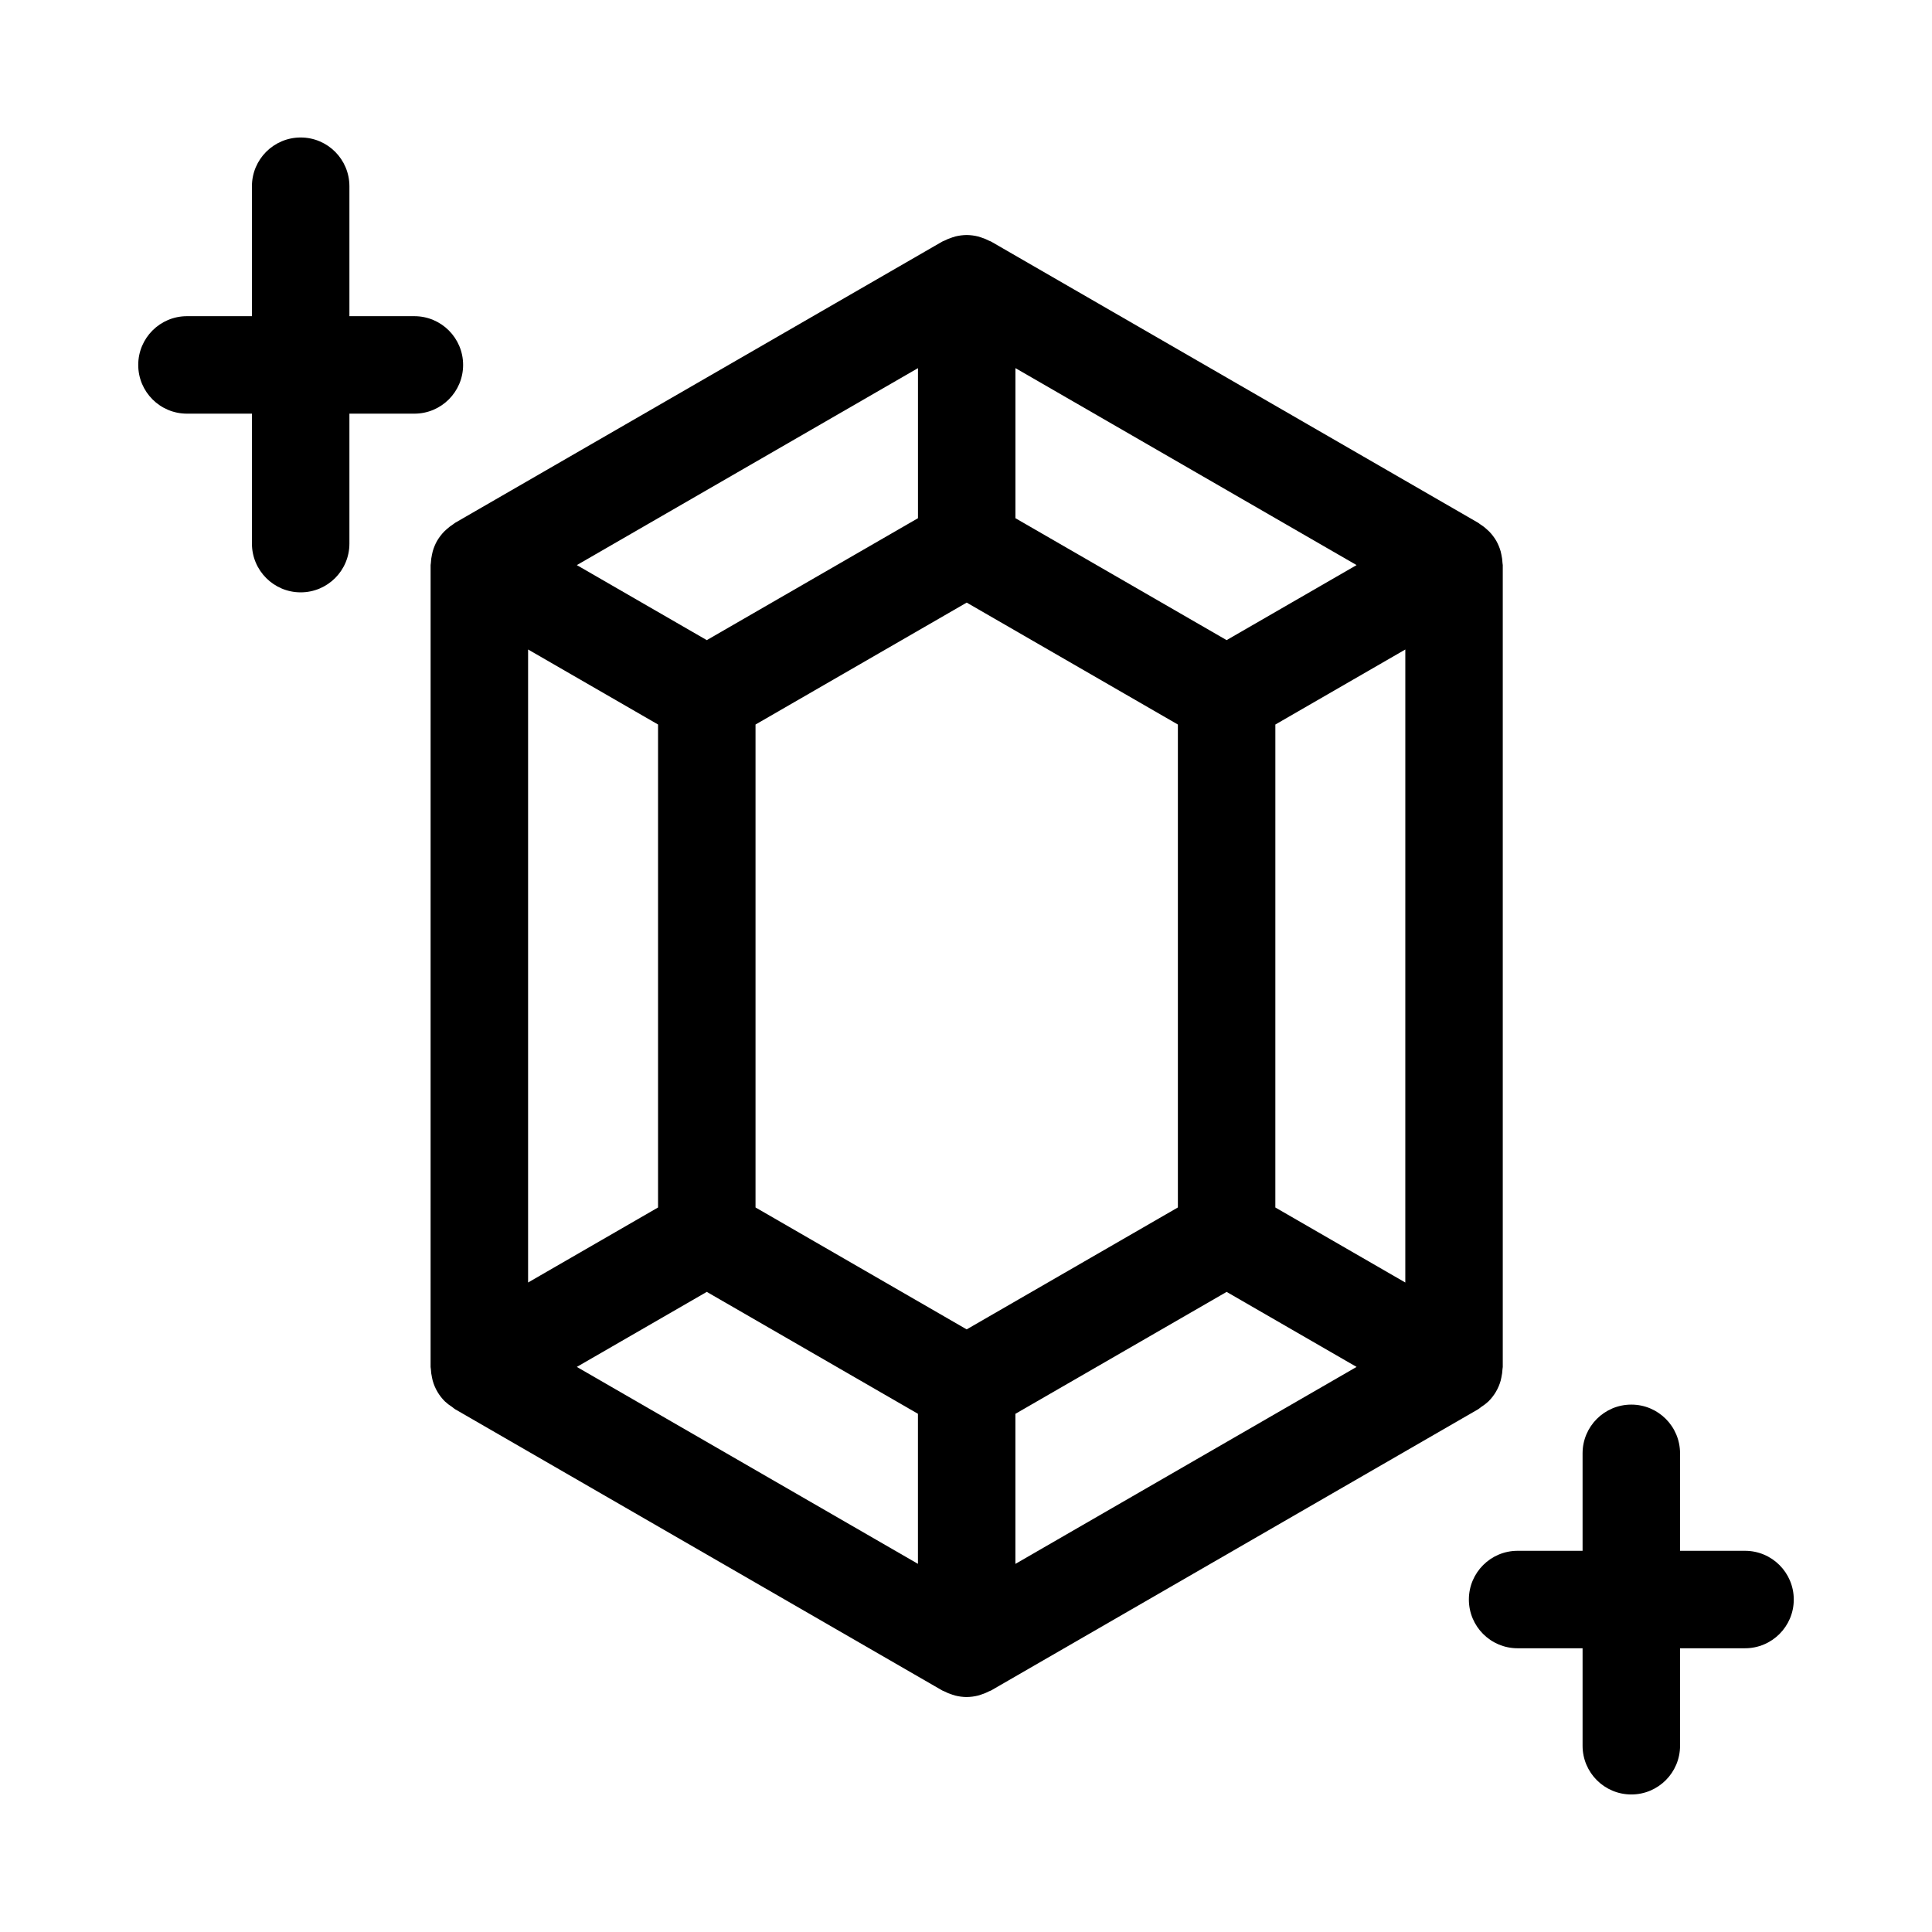
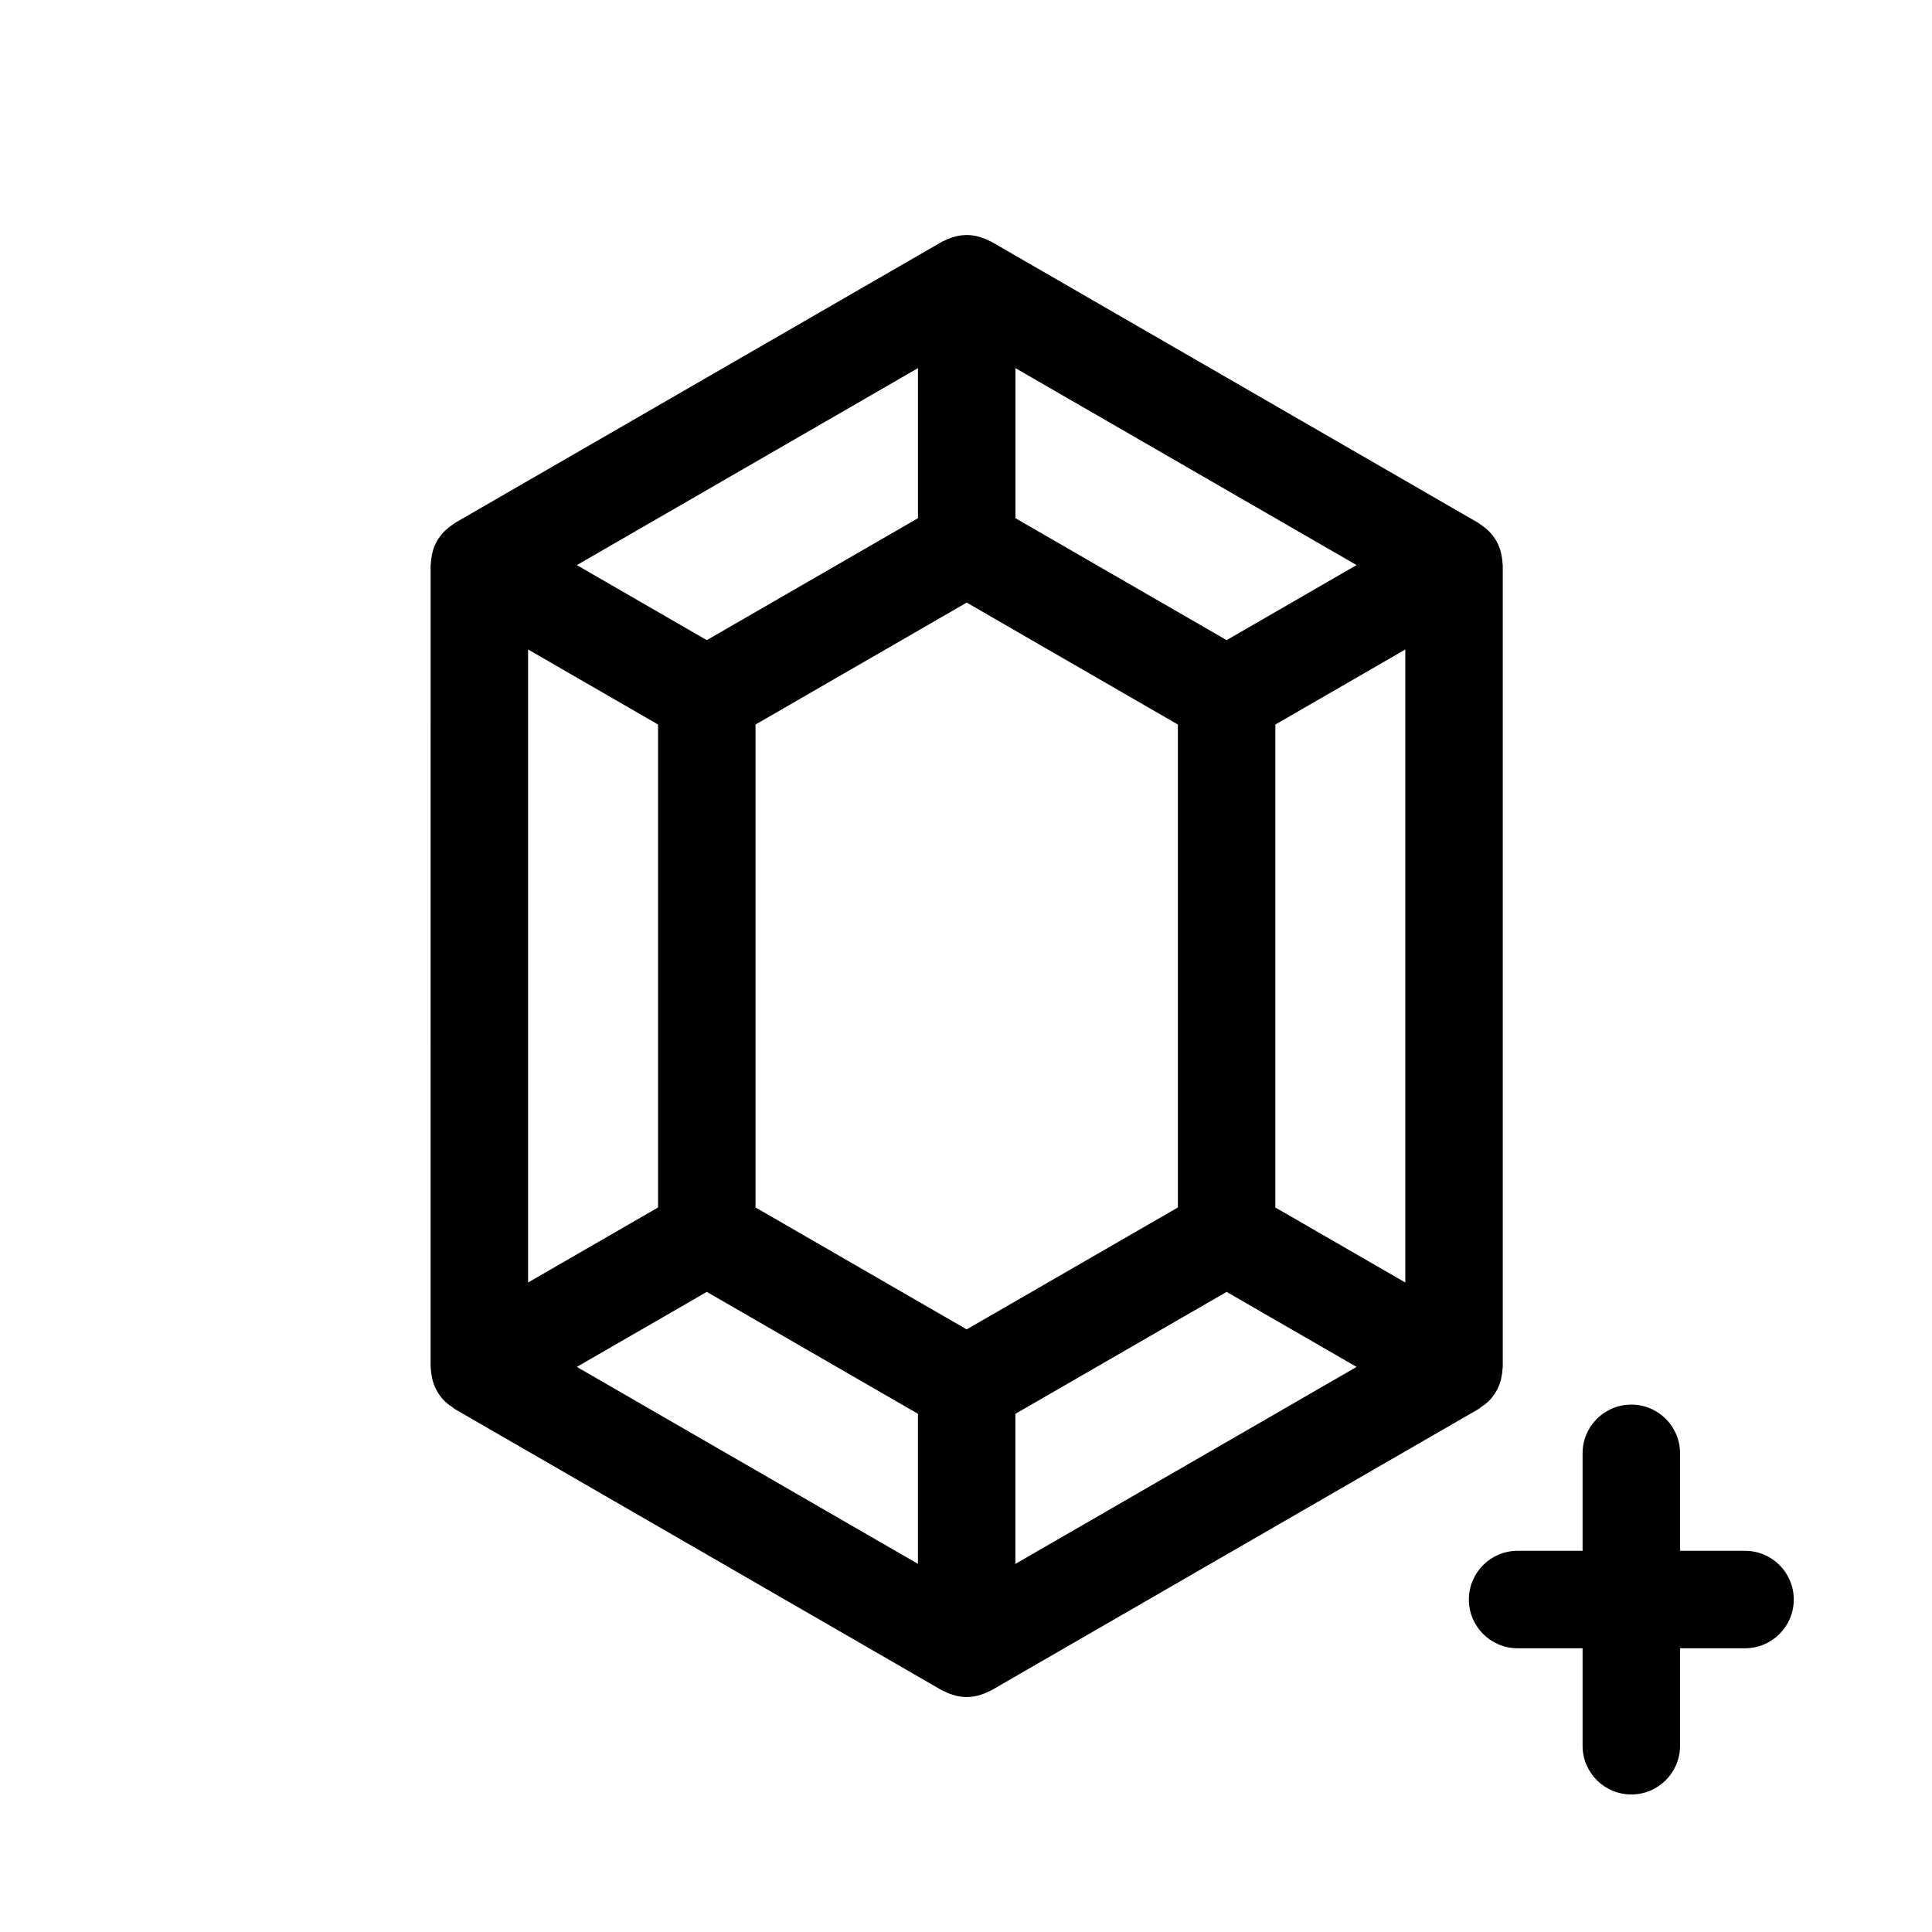
<svg xmlns="http://www.w3.org/2000/svg" fill="#000000" width="800px" height="800px" version="1.1" viewBox="144 144 512 512">
  <g>
    <path d="m404.02 593.08c0.734-0.227 1.449-0.523 2.129-0.883 0.16-0.082 0.336-0.113 0.496-0.203l129.02-74.492 0.062-0.035 0.062-0.039c0.277-0.16 0.488-0.398 0.754-0.578v0.004c0.68-0.426 1.312-0.914 1.898-1.457 1.543-1.52 2.664-3.418 3.25-5.504 0.078-0.27 0.121-0.547 0.184-0.824v-0.004c0.172-0.754 0.277-1.527 0.309-2.301 0.008-0.176 0.066-0.34 0.066-0.516v-212.49c0-0.176-0.059-0.34-0.066-0.516v-0.004c-0.031-0.773-0.137-1.543-0.309-2.301-0.062-0.277-0.105-0.555-0.184-0.824-0.277-0.965-0.664-1.895-1.152-2.773-0.016-0.027-0.035-0.055-0.051-0.082-0.516-0.871-1.133-1.676-1.836-2.402-0.176-0.184-0.375-0.344-0.562-0.516h-0.004c-0.59-0.559-1.238-1.055-1.93-1.484-0.129-0.082-0.23-0.203-0.367-0.281l-129.15-74.566c-0.148-0.086-0.312-0.113-0.461-0.191v0.004c-0.699-0.371-1.43-0.672-2.184-0.906-0.266-0.082-0.516-0.18-0.785-0.246-0.969-0.242-1.957-0.371-2.957-0.387h-0.145 0.004c-0.996 0.016-1.988 0.145-2.957 0.387-0.27 0.066-0.523 0.164-0.789 0.246-0.754 0.234-1.48 0.535-2.18 0.902-0.152 0.078-0.316 0.105-0.461 0.191l-129.15 74.562c-0.145 0.086-0.246 0.211-0.391 0.301h-0.004c-0.668 0.422-1.293 0.906-1.875 1.441-0.203 0.188-0.41 0.359-0.602 0.559-0.699 0.723-1.312 1.523-1.828 2.387-0.016 0.027-0.035 0.055-0.051 0.082-0.488 0.879-0.875 1.809-1.148 2.773-0.078 0.27-0.121 0.547-0.184 0.824h-0.004c-0.172 0.758-0.273 1.527-0.305 2.301-0.008 0.176-0.066 0.34-0.066 0.516l-0.004 212.5c0 0.176 0.059 0.34 0.066 0.516h0.004c0.031 0.773 0.133 1.547 0.305 2.301 0.062 0.277 0.105 0.555 0.184 0.824l0.004 0.004c0.582 2.086 1.703 3.984 3.246 5.504 0.586 0.543 1.219 1.031 1.898 1.457 0.266 0.18 0.477 0.418 0.754 0.578l0.062 0.039 0.062 0.035 129.02 74.488c0.133 0.078 0.285 0.102 0.426 0.176 0.719 0.379 1.469 0.691 2.246 0.93 0.25 0.078 0.488 0.168 0.734 0.23h0.004c0.992 0.25 2.012 0.387 3.039 0.395h0.008c0.008 0 0.016-0.004 0.031-0.004 1.008-0.012 2.012-0.141 2.988-0.387 0.277-0.066 0.539-0.168 0.812-0.254zm-120.07-276.96 34.441 19.883v127.99l-34.441 19.883zm232.47 167.76-34.441-19.883 0.004-127.99 34.441-19.883zm-47.355-170.24-55.965-32.312v-39.773l90.406 52.199zm-68.887 182.66-55.957-32.312v-127.98l55.965-32.312 55.965 32.312v127.98zm-12.906-214.97-55.965 32.312-34.441-19.883 90.406-52.199zm-55.965 205.03 55.957 32.309v39.766l-90.398-52.191zm81.785 32.316 55.977-32.312 34.438 19.883-90.414 52.199z" />
-     <path d="m266.73 240.71c0-7.133-5.781-12.918-12.914-12.918h-17.219v-34.438c0-7.133-5.781-12.918-12.914-12.918-7.133 0-12.918 5.785-12.918 12.918v34.438h-17.219c-7.133 0-12.914 5.785-12.914 12.918 0 7.133 5.781 12.914 12.914 12.914h17.219v34.441-0.004c0 7.133 5.785 12.918 12.918 12.918 7.133 0 12.914-5.785 12.914-12.918v-34.441h17.219v0.004c7.133 0 12.914-5.785 12.914-12.914z" />
    <path d="m606.45 554.98h-17.219v-25.832c0-7.133-5.781-12.914-12.914-12.914-7.133 0-12.918 5.781-12.918 12.914v25.832h-17.219c-7.133 0-12.914 5.781-12.914 12.914 0 7.133 5.781 12.914 12.914 12.914h17.219v25.832c0 7.133 5.785 12.914 12.918 12.914 7.133 0 12.914-5.781 12.914-12.914v-25.832h17.219c7.133 0 12.918-5.781 12.918-12.914 0-7.133-5.785-12.914-12.918-12.914z" />
  </g>
</svg>